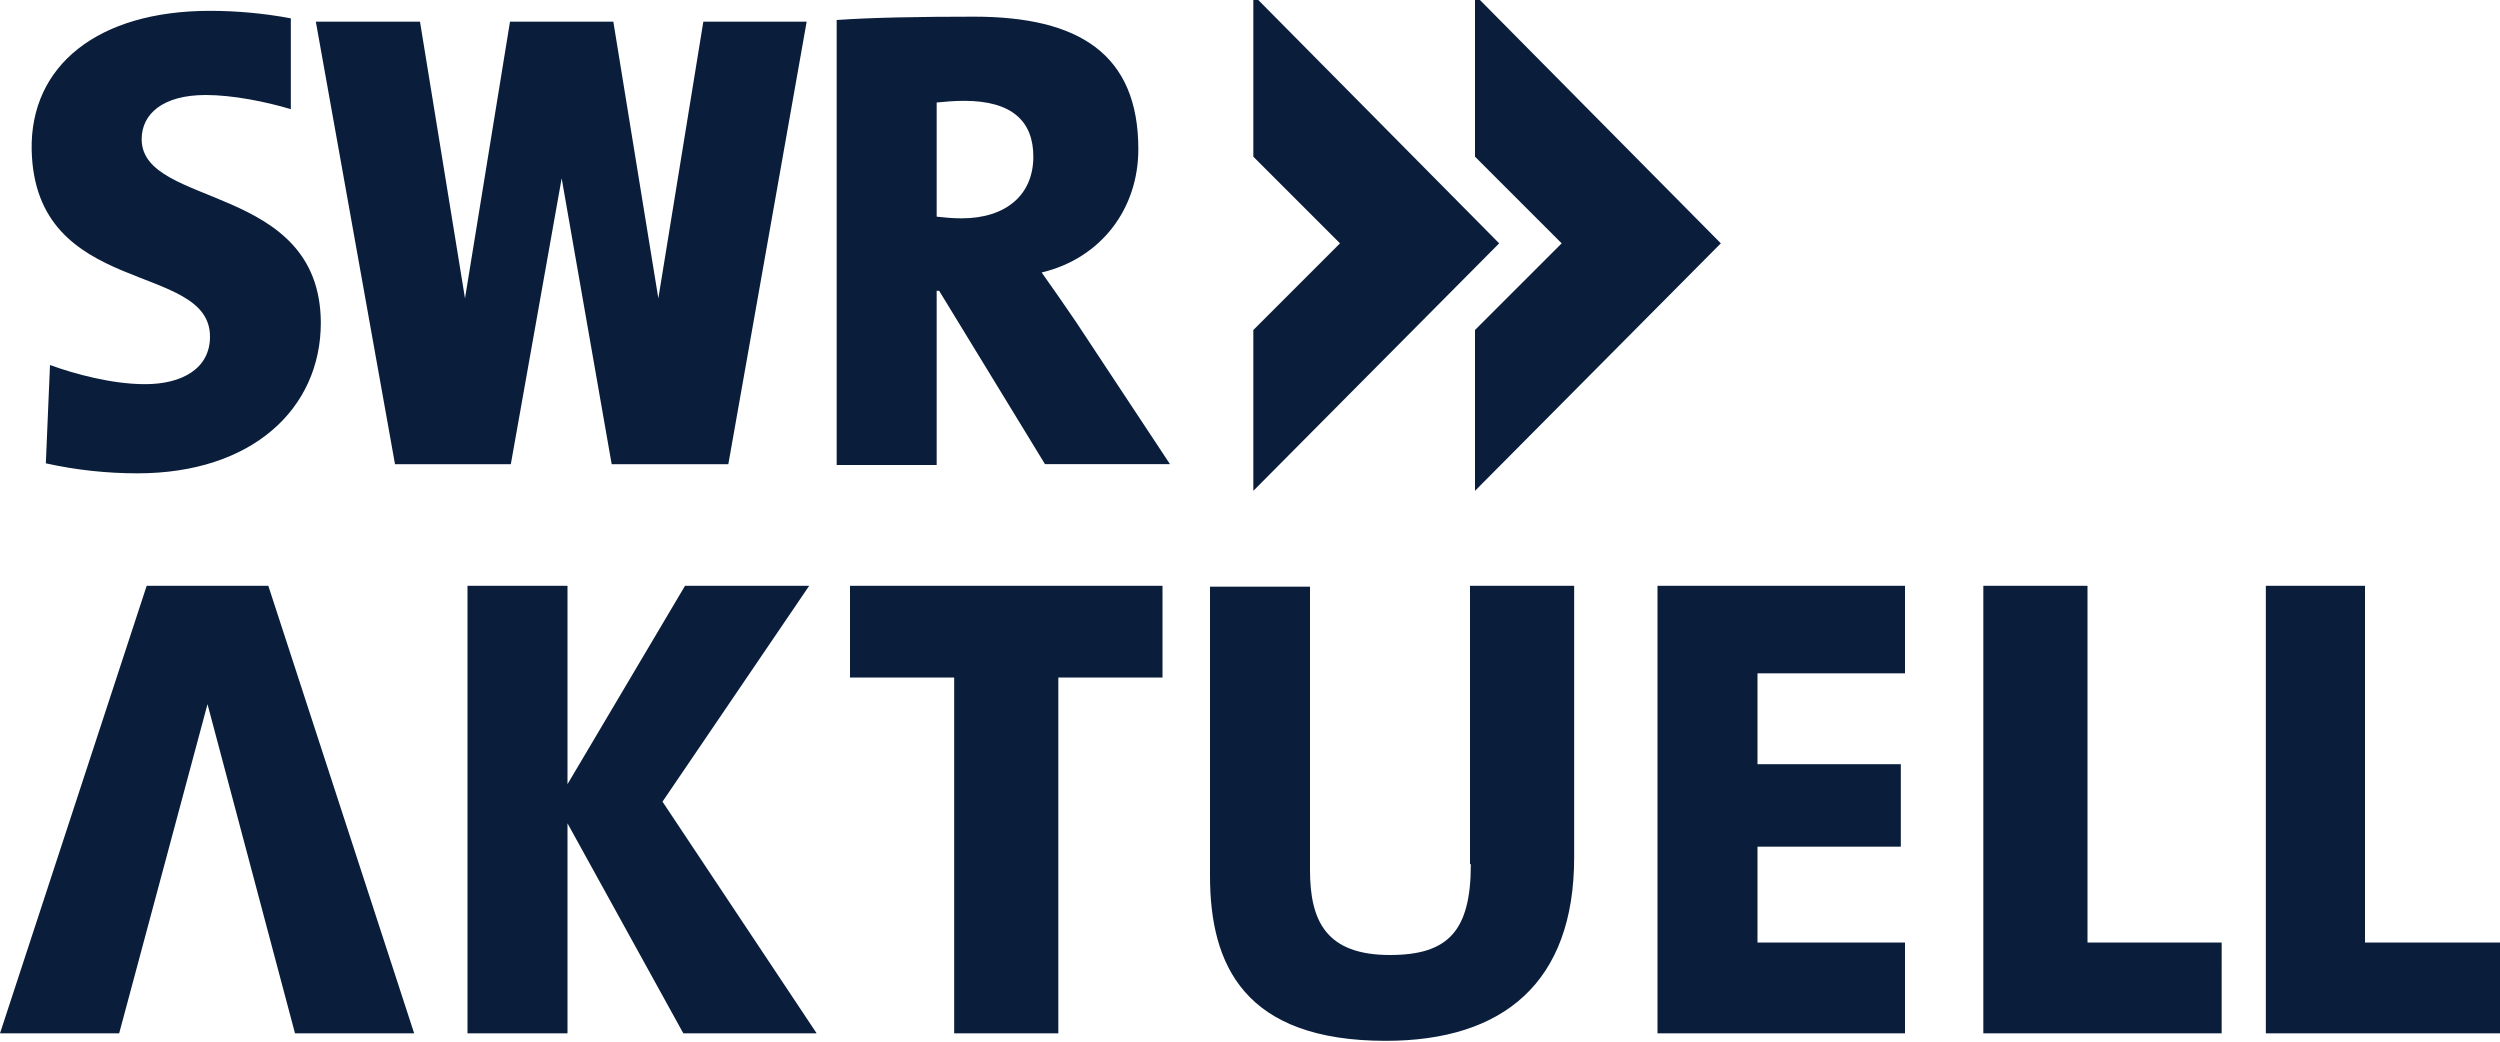
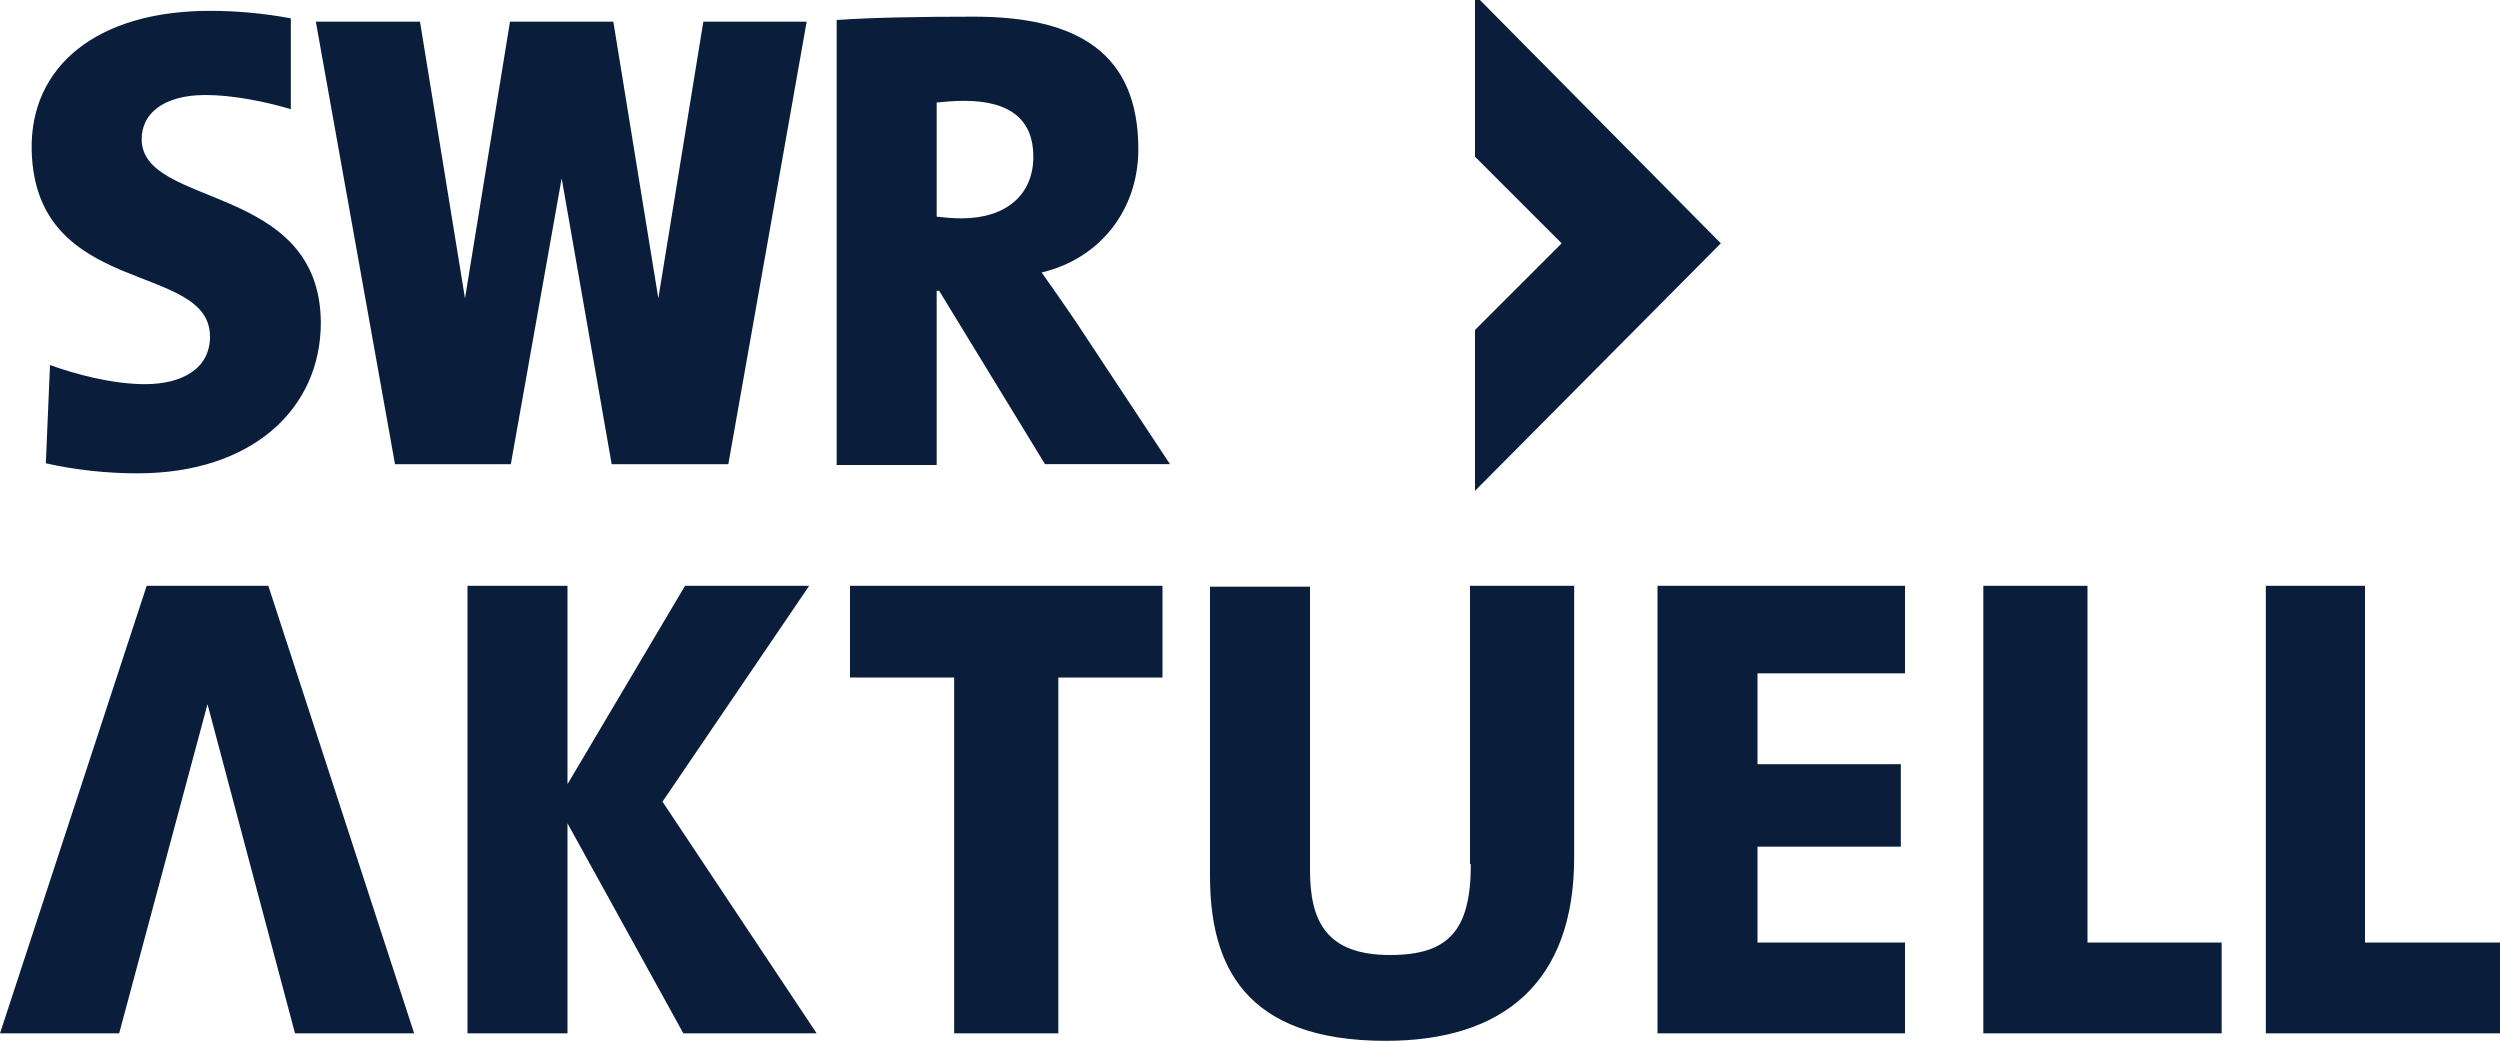
<svg xmlns="http://www.w3.org/2000/svg" height="75" id="SWR2" viewBox="0 0 300 124.8" width="180">
  <style>.st0{fill:#0a1e3c}</style>
  <g id="SWR_Aktuell_Logo">
-     <path class="st0" d="M150.4-.7v19.4l10.4 10.4-10.4 10.4v19.3l29.5-29.7z" />
    <path class="st0" d="M177 18.7l10.4 10.4L177 39.5v19.3l29.5-29.7L177-.7zM125 32.6c7.1-1.7 11.6-7.6 11.6-14.8 0-11.4-7.1-15.9-19.7-15.9-6.4 0-12.3.1-16.5.4v53.4h12V34.8h.3l12.7 20.8h15l-11.3-17.1c-1.3-1.9-2.6-3.8-4.1-5.9zm-9.6-6.5c-1.2 0-2-.1-3-.2V12.2c1-.1 2.1-.2 3.3-.2 5.8 0 8.3 2.5 8.3 6.7 0 4.6-3.3 7.4-8.6 7.4zM17 16.6c0-3 2.5-5.3 7.7-5.3 3.2 0 7.2.8 10.2 1.7V2.1c-3.2-.6-6.5-.9-9.7-.9-13.5 0-21.6 6.6-21.4 16.7.4 17.8 21.4 13.3 21.4 22.4 0 3.8-3.3 5.7-7.8 5.7C13.5 46 9 44.8 6 43.7l-.5 11.8c3.6.8 7.3 1.2 11 1.2 13.7 0 22-7.7 22-18.1-.1-16.8-21.5-13.7-21.5-22zM79 35.7L73.6 2.5H61.2l-5.4 33.2-5.4-33.2H37.9l9.5 53.1h13.9l6.1-34.3 6 34.3h14l9.4-53.1H84.4zM250.5 70.2H238v53.7h28.6V113h-16.1zM176.5 103.6c0 8-2.7 10.9-9.7 10.9-7.6 0-9.6-4-9.6-10.2v-34h-12V105c0 10.7 4.1 19.8 21.1 19.8 14.1 0 22.6-7 22.6-22V70.2h-12.5v33.4zM102 81.2h12.5v42.7H127V81.2h12.5v-11H102zM198.9 123.9h29.7V113h-17.7v-11.5h17.2v-9.9h-17.2V80.7h17.7V70.2h-29.7zM283.8 113V70.2h-11.9v53.7H300V113zM97.1 70.2H82.2L68.1 94V70.2h-12v53.7h12V98.7L82 123.9h16L79.5 96.1zM17.6 70.2L0 123.9h14.3l10.6-39.5 10.5 39.5h14.3L32.2 70.2z" />
  </g>
  <desc property="dc:rights">Südwestrundfunk</desc>
</svg>